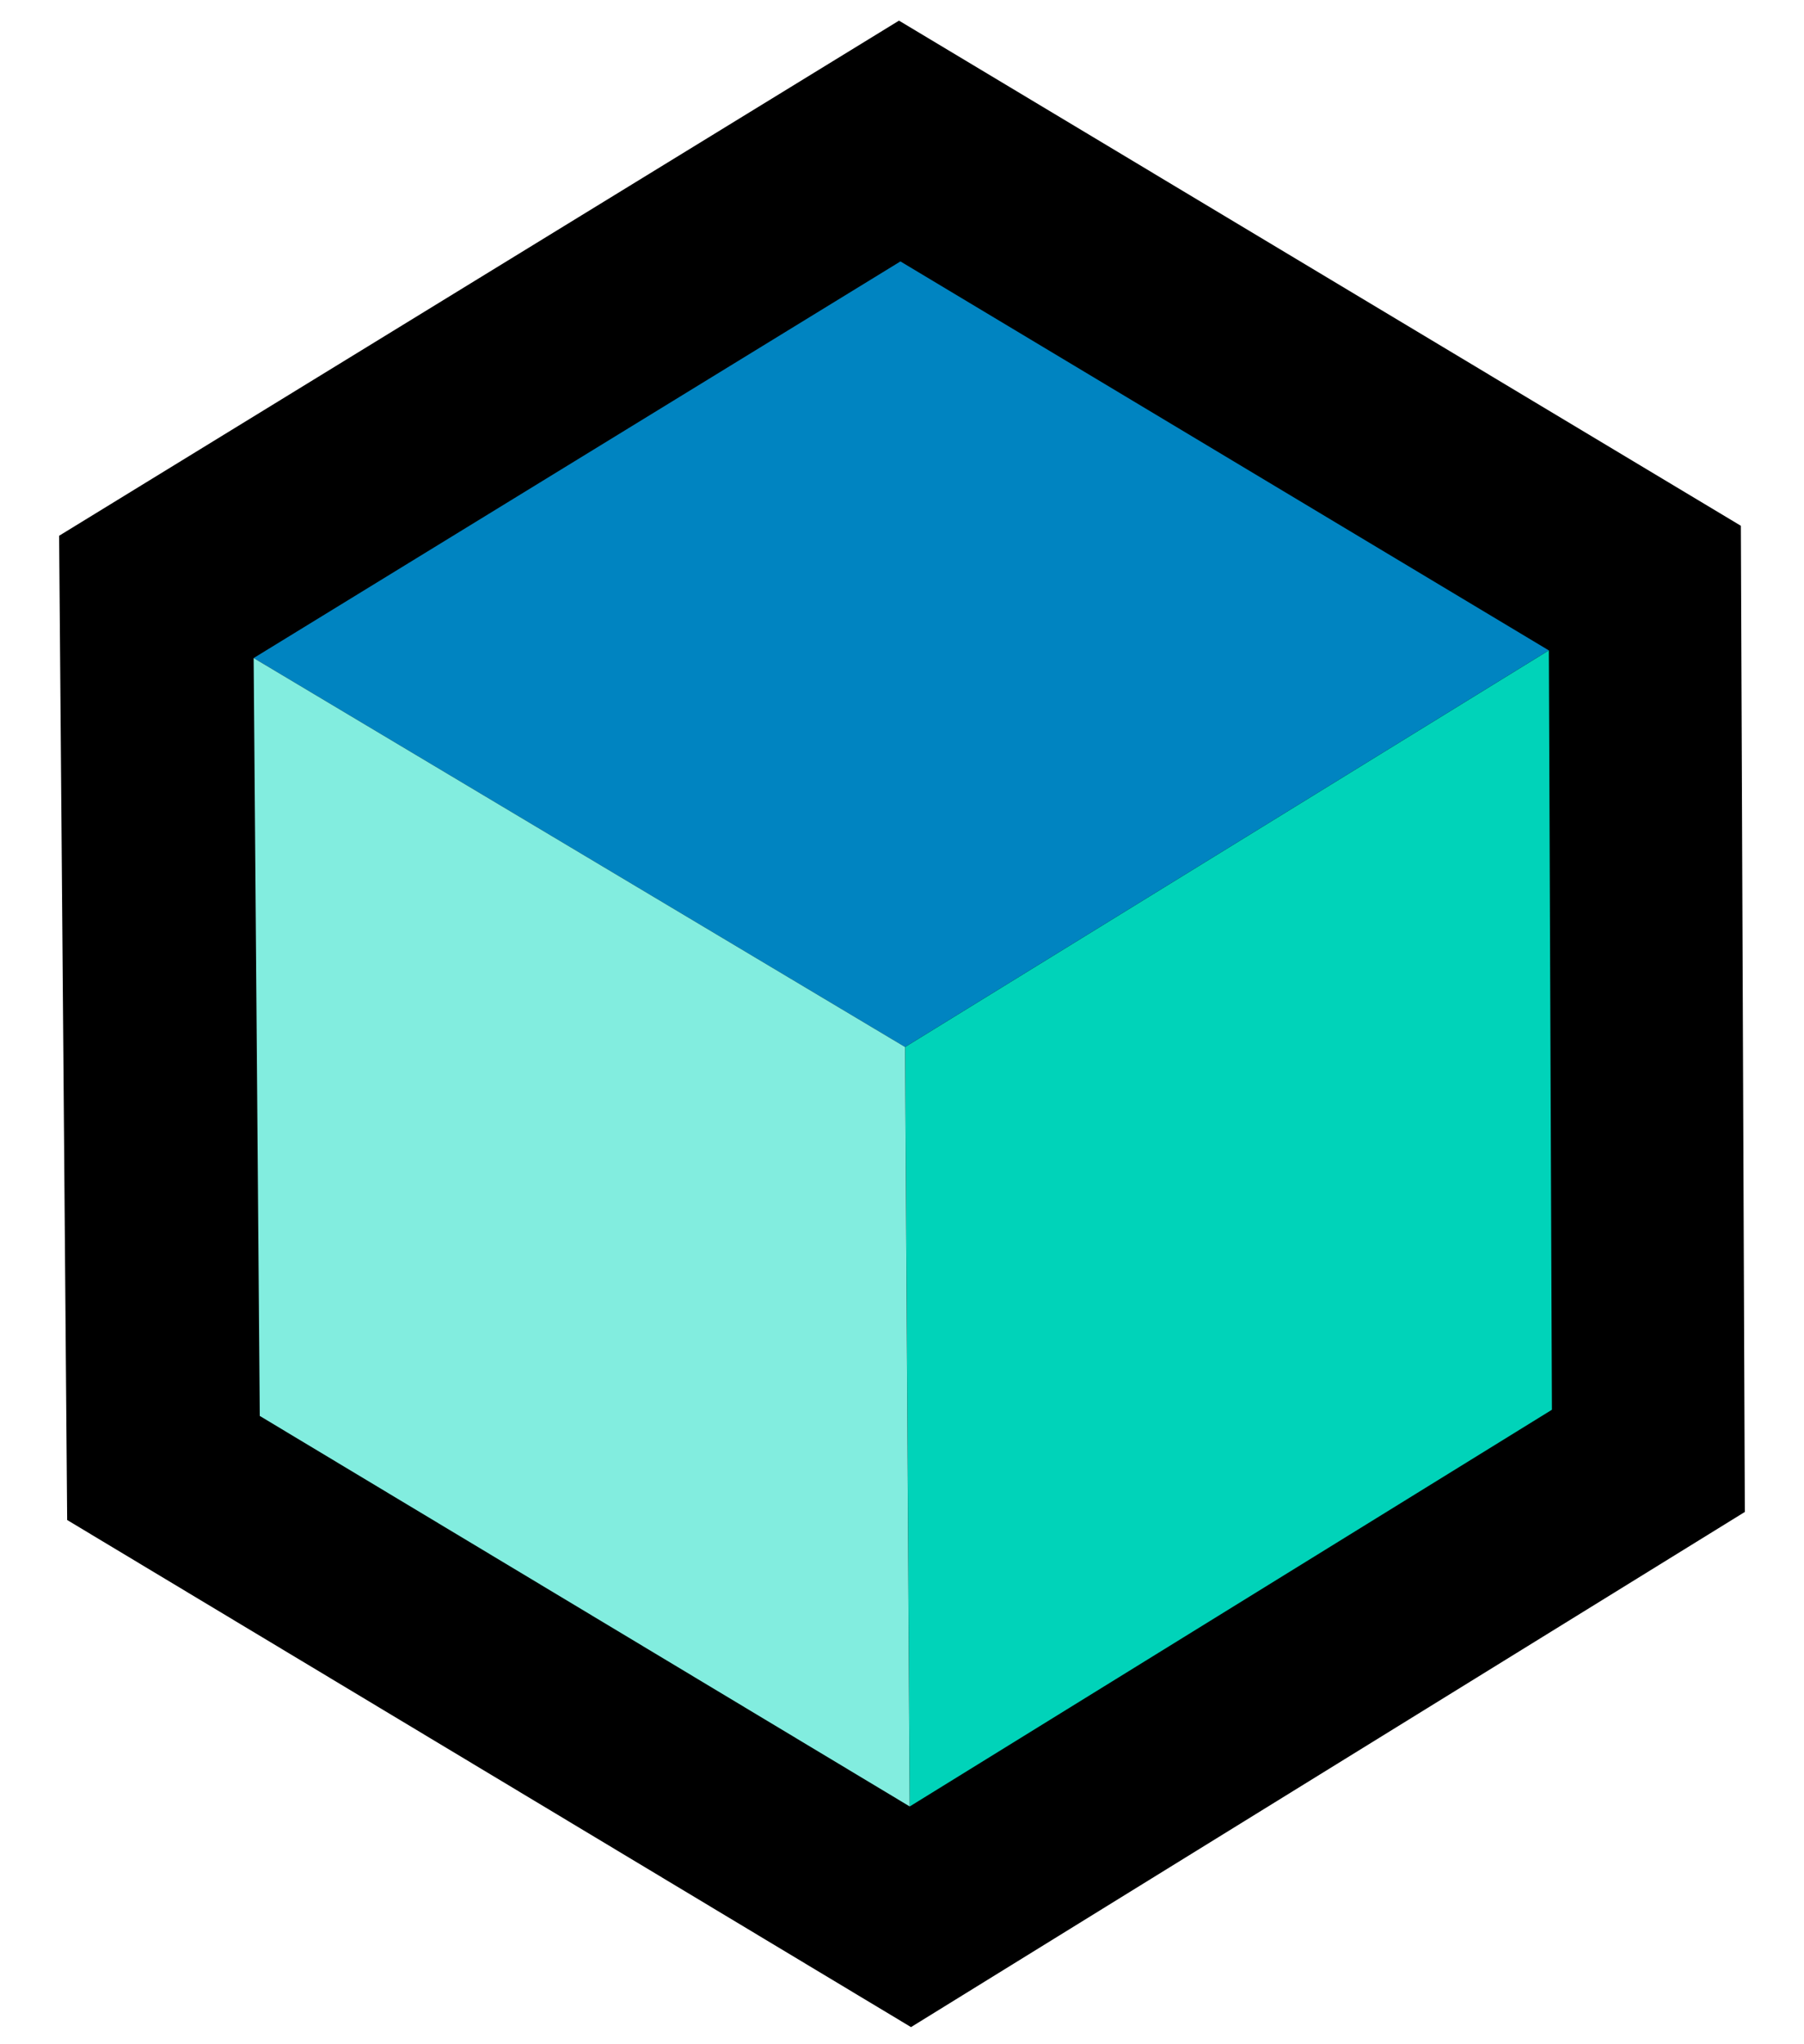
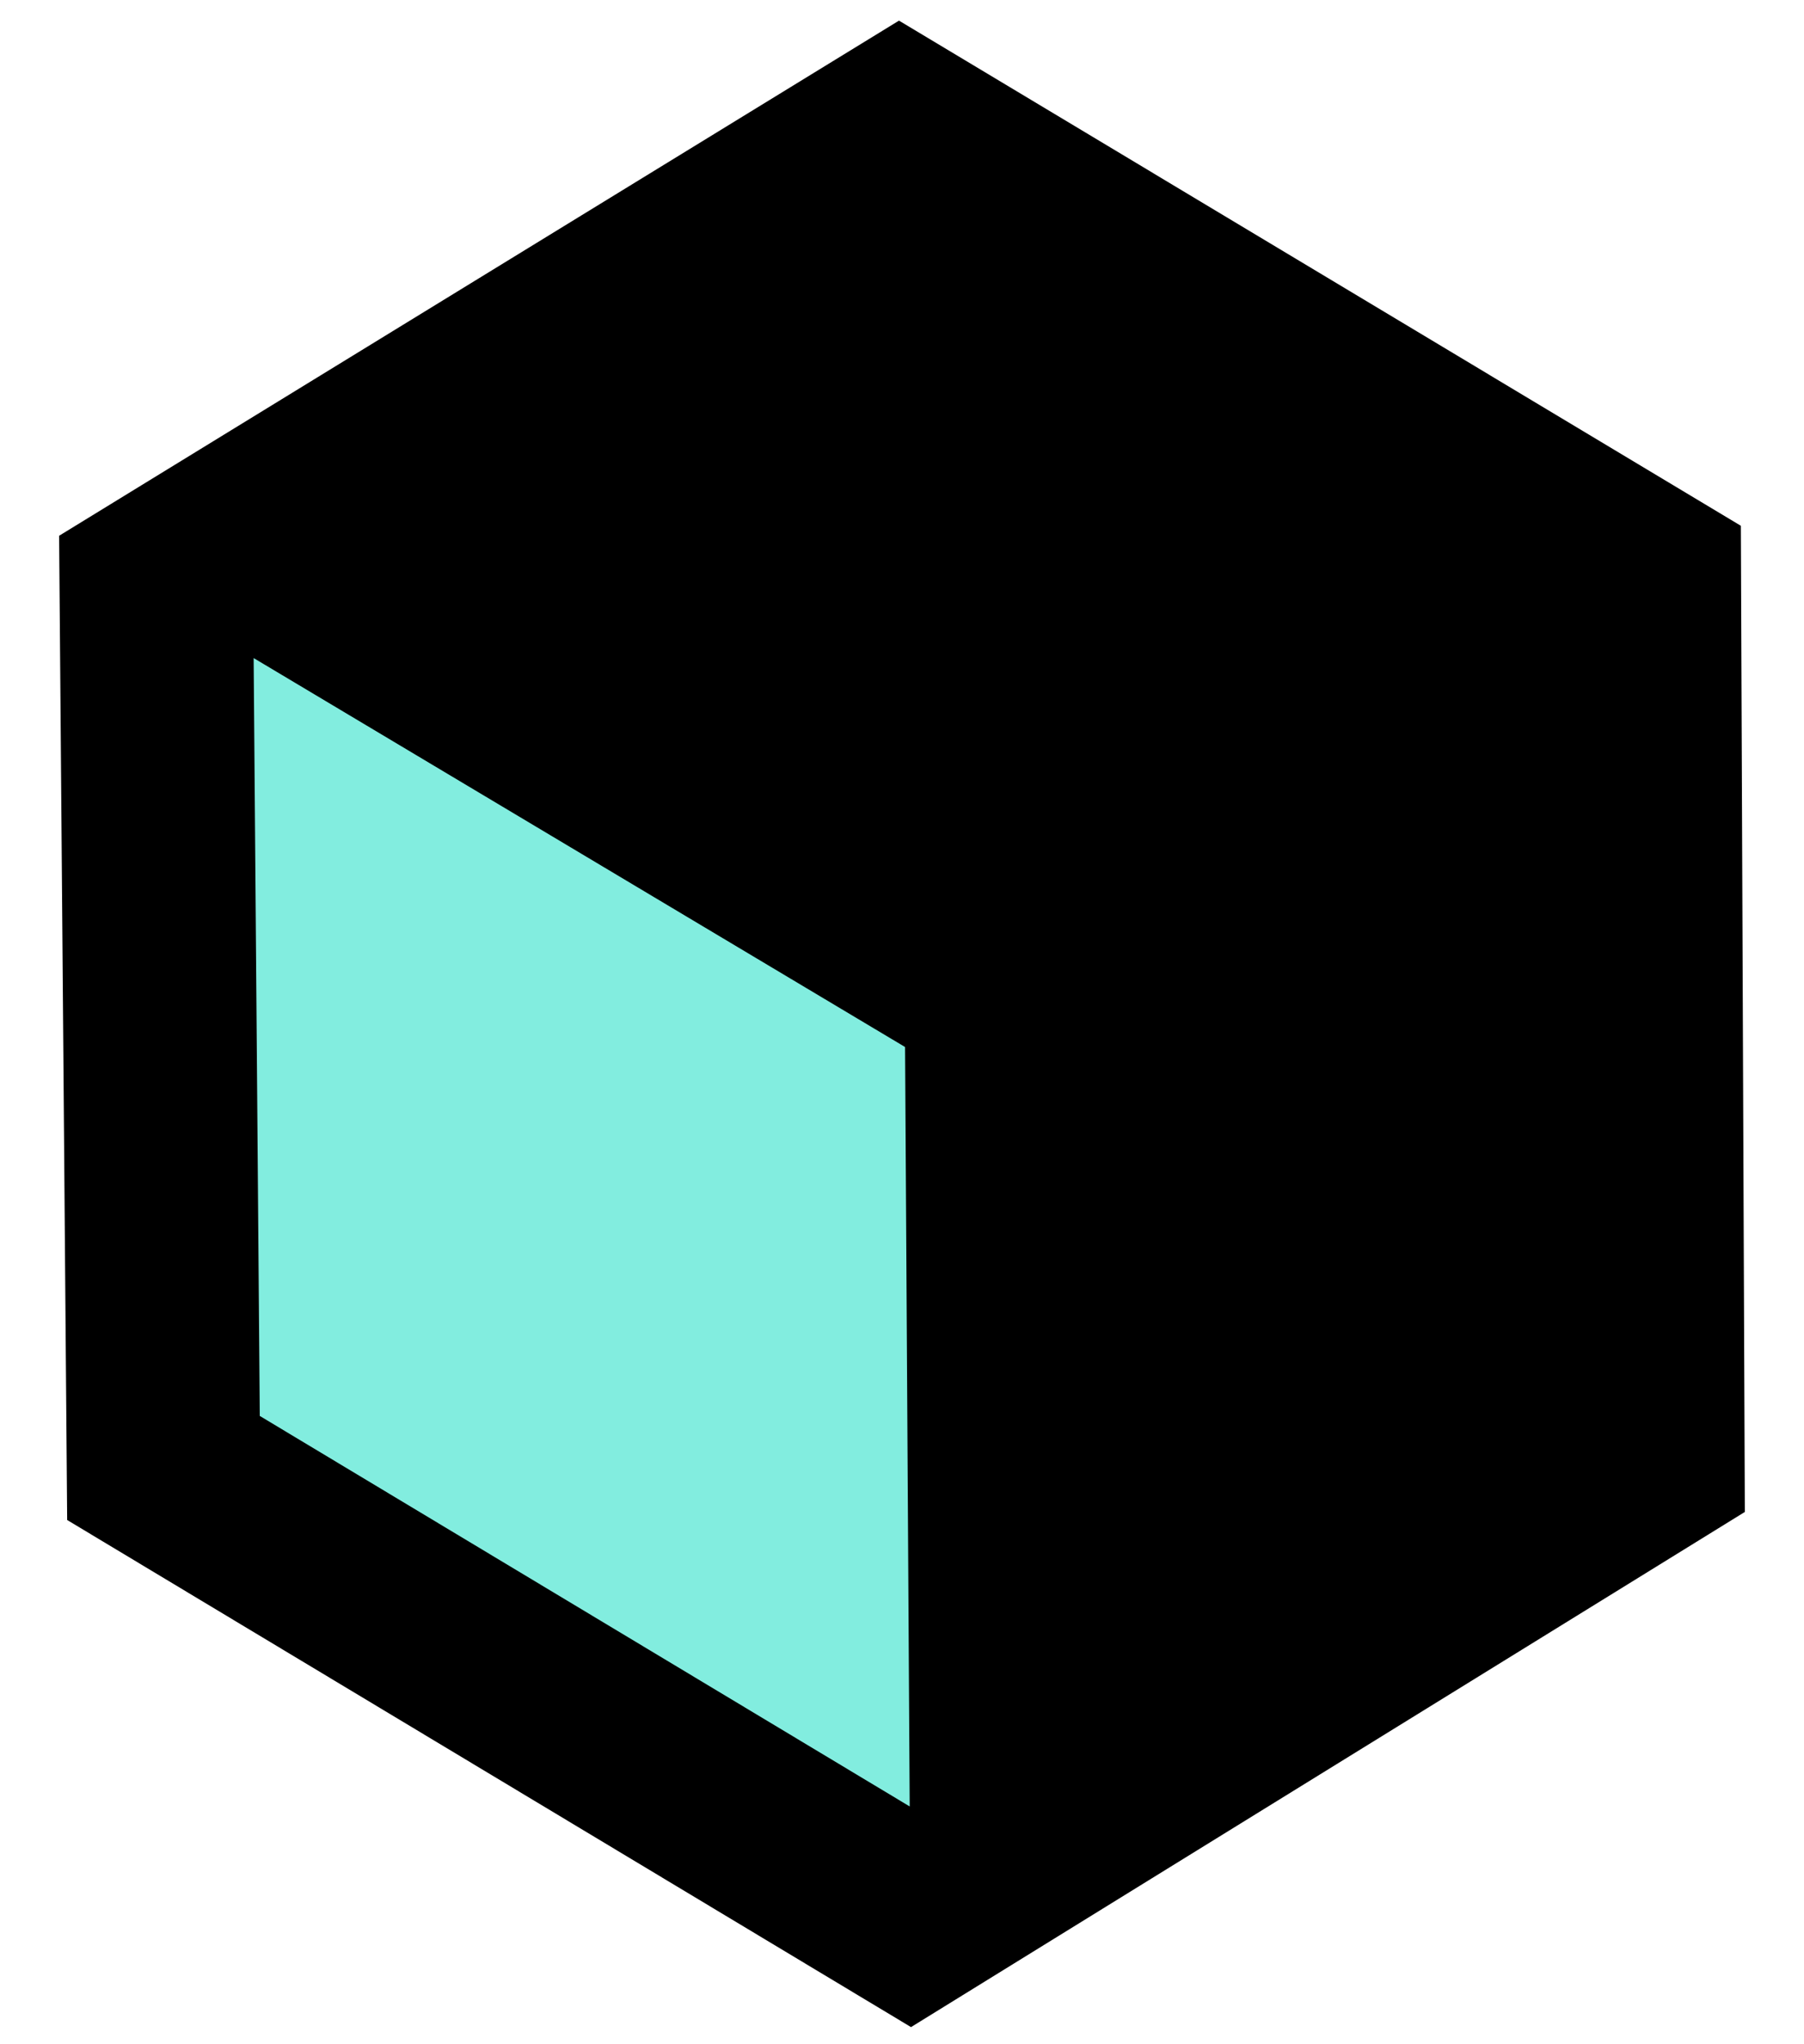
<svg xmlns="http://www.w3.org/2000/svg" width="30" height="34" viewBox="0 0 30 34" fill="none">
  <path d="M29.016 25.147L15.15 33.715L1.117 25.281L0.983 8.911L14.95 0.343L28.95 8.745L29.016 25.147Z" fill="black" />
-   <path d="M15.051 17.414L25.756 10.817L14.974 4.348L4.218 10.945L15.051 17.414Z" fill="#0084C1" />
-   <path d="M25.808 23.447L25.757 10.817L15.052 17.414L15.129 30.045L25.808 23.447Z" fill="#00D3B9" />
  <path d="M4.218 10.945L15.051 17.414L15.128 30.045L4.32 23.55L4.218 10.945Z" fill="#82EDDF" />
</svg>